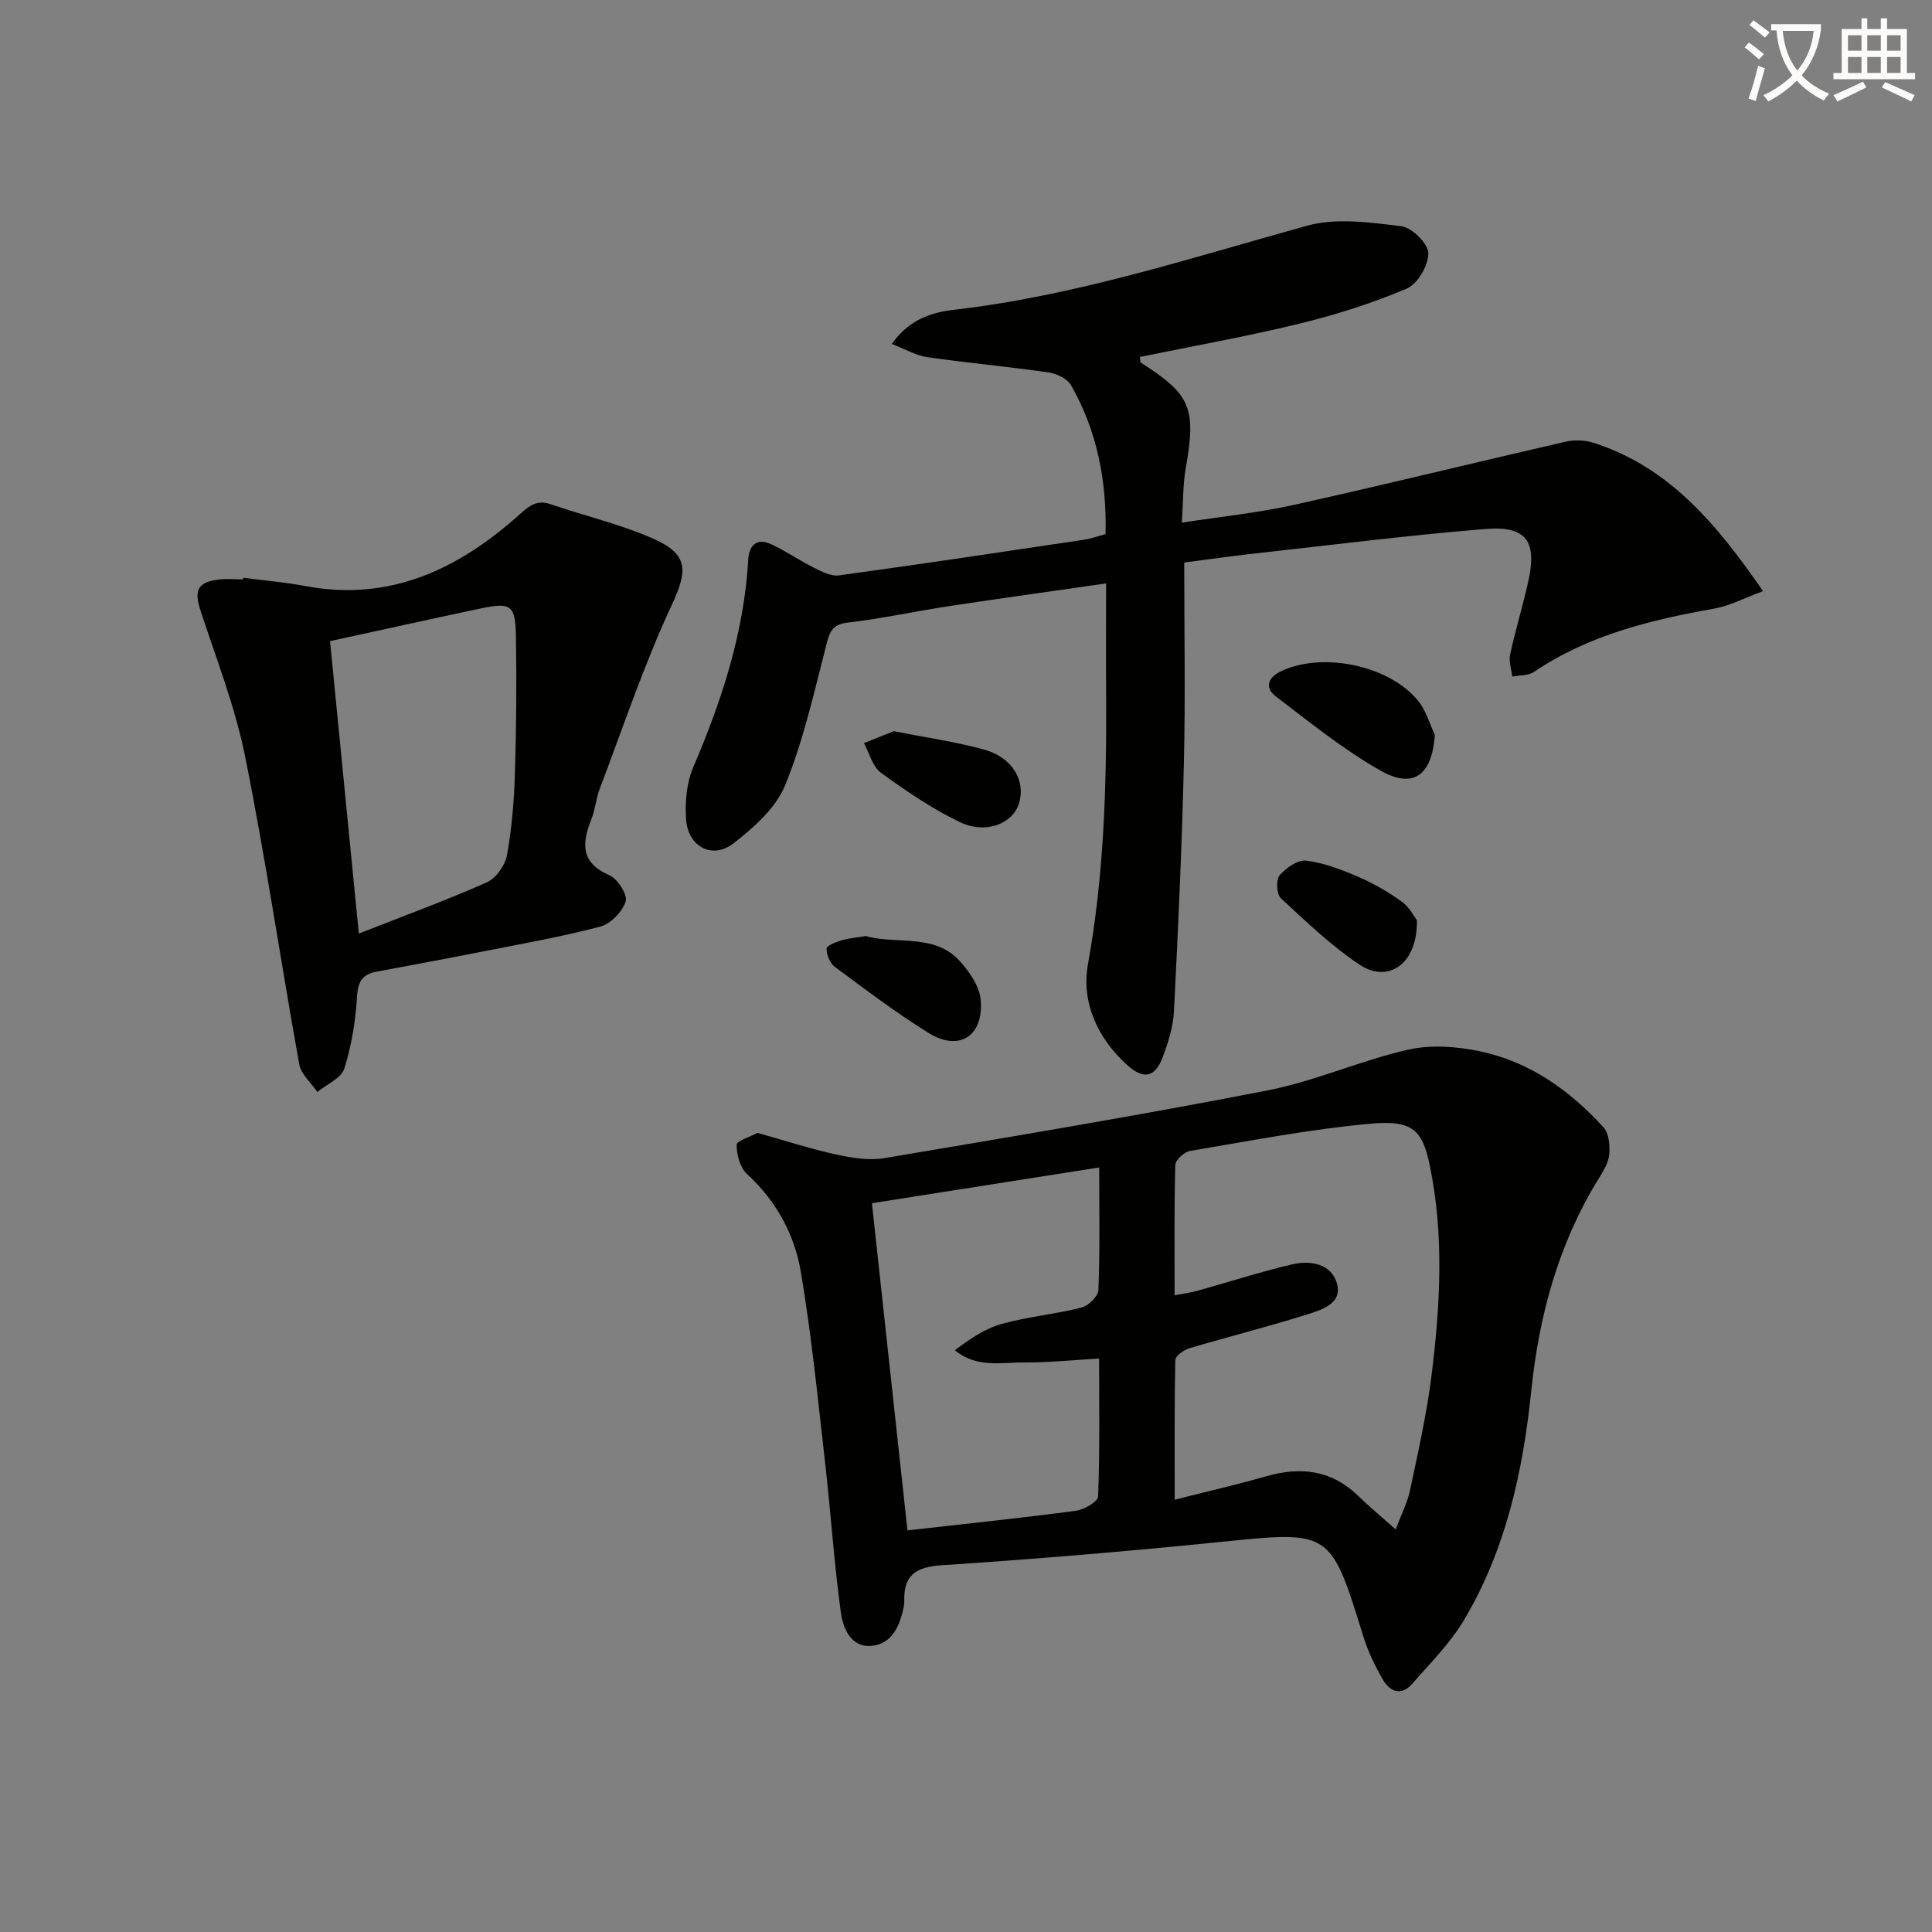
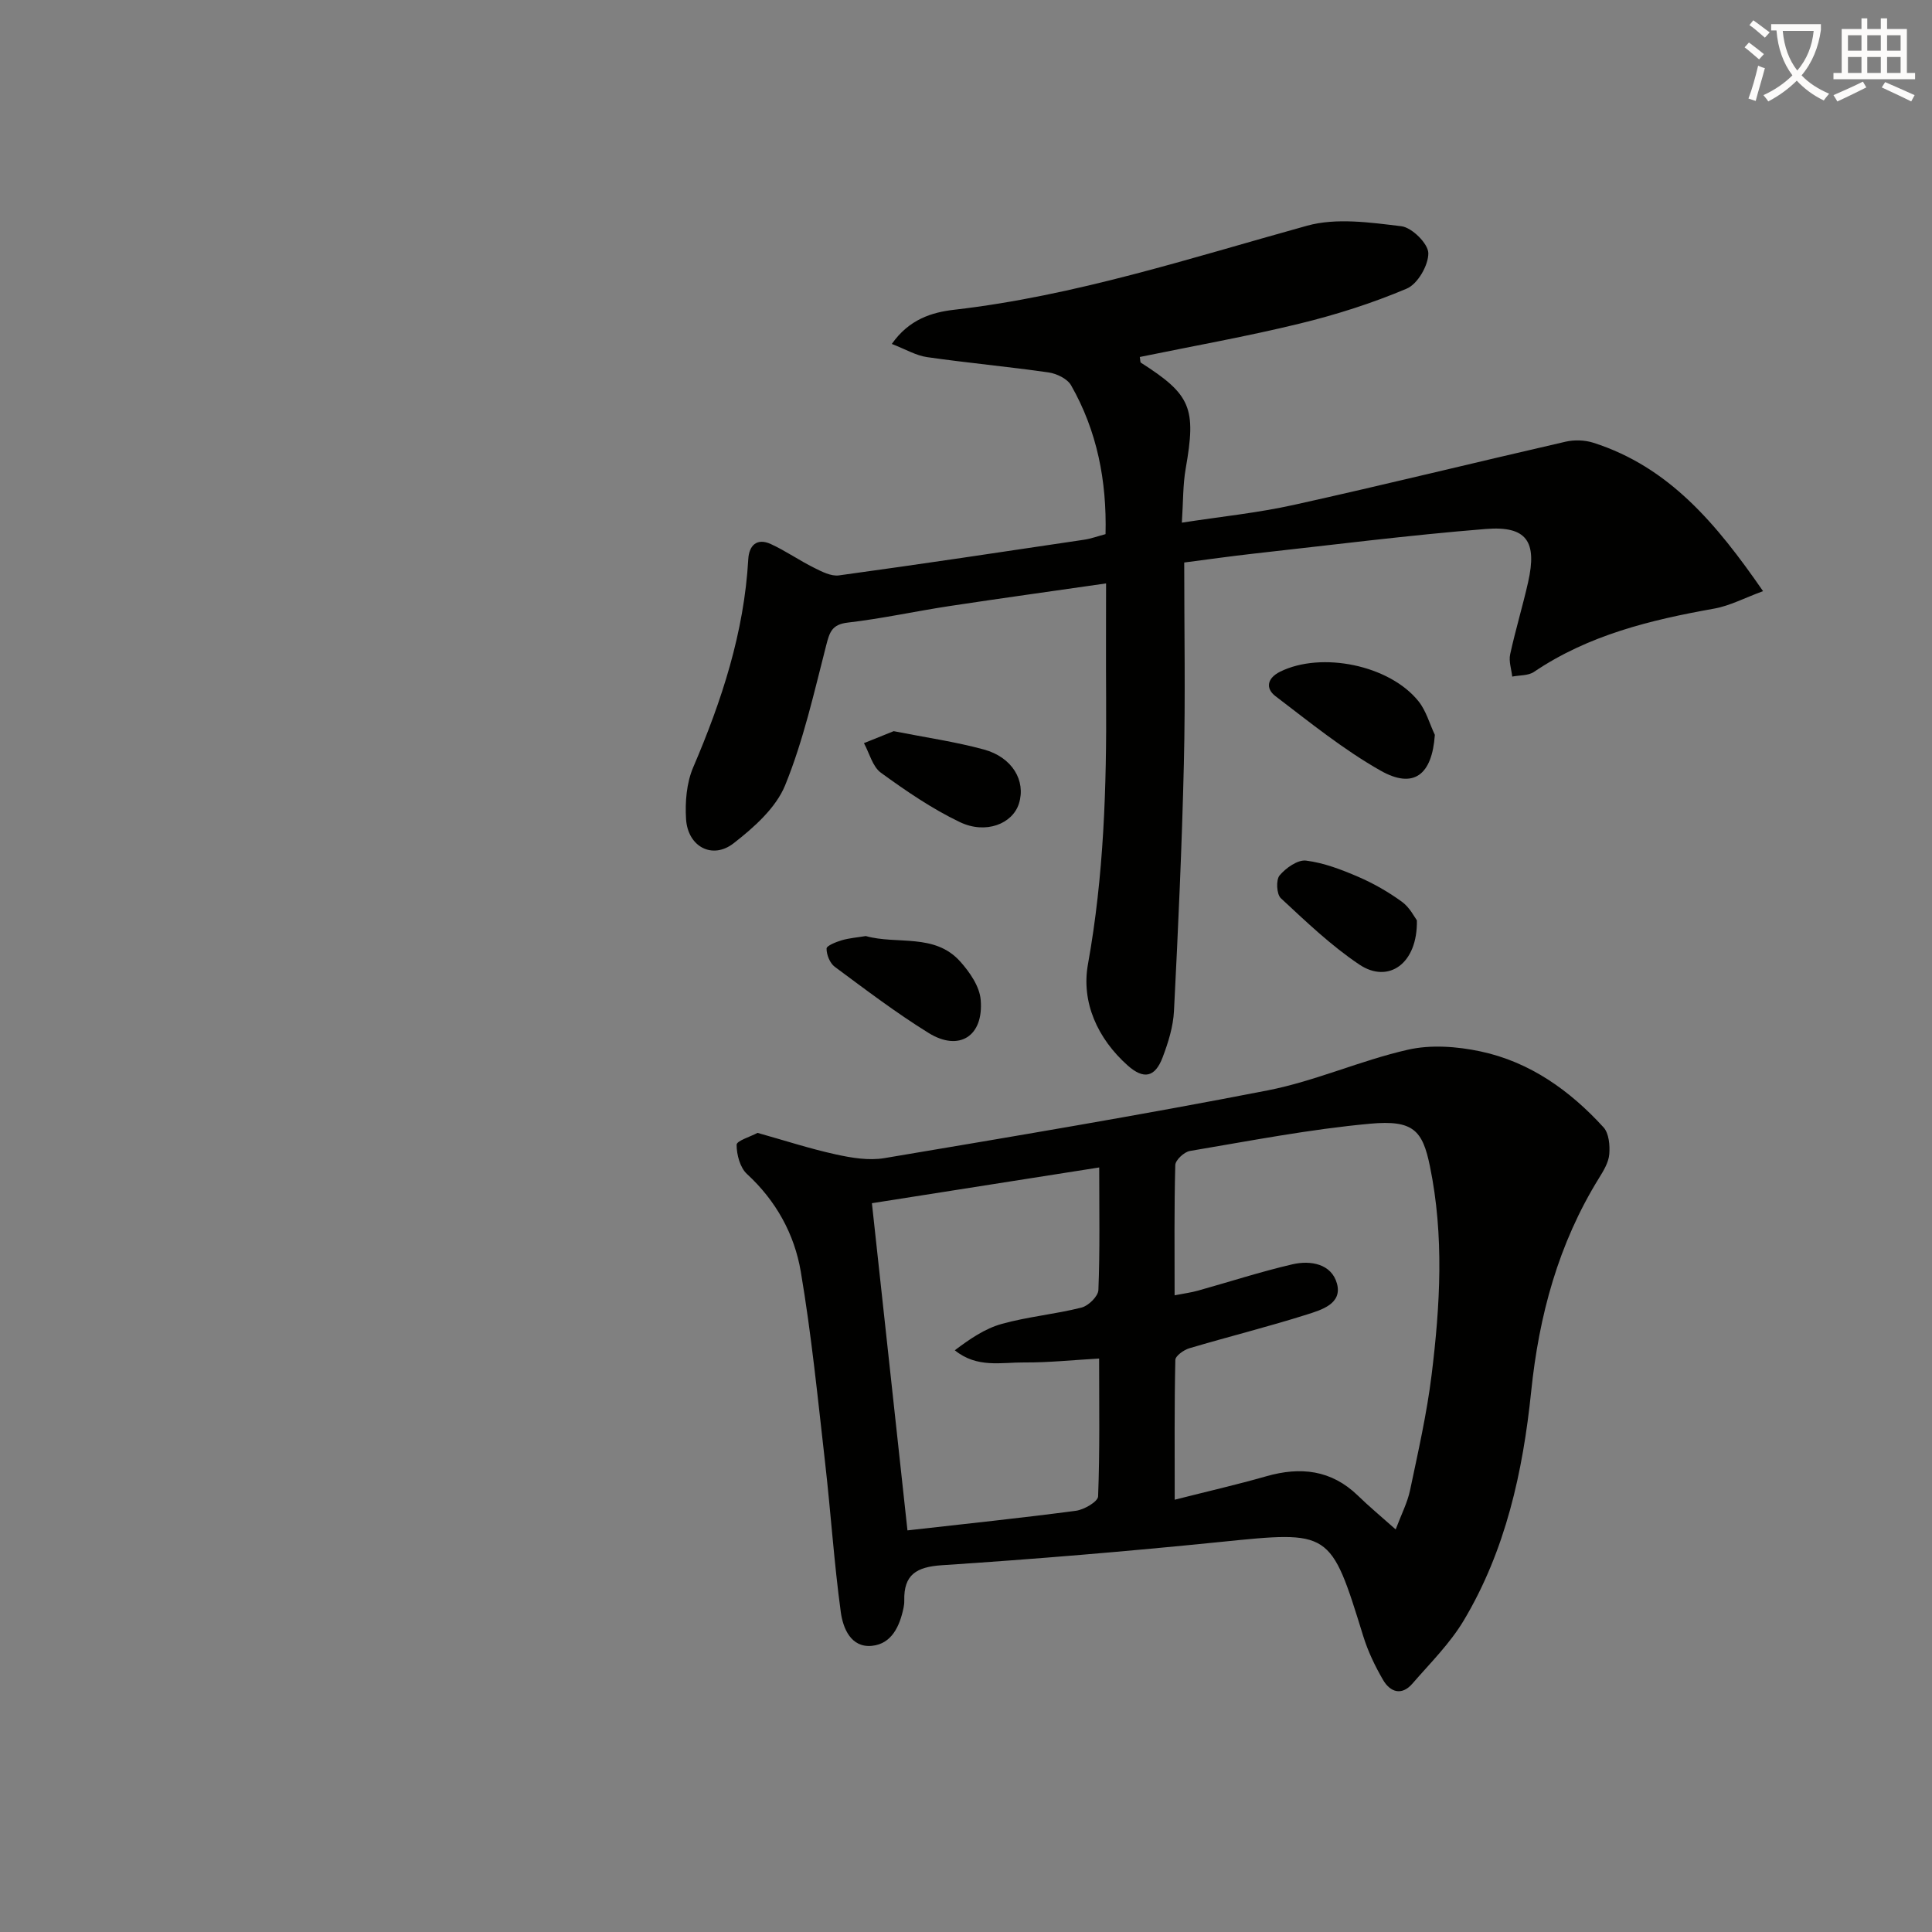
<svg xmlns="http://www.w3.org/2000/svg" enable-background="new 0 0 400 400" viewBox="0 0 400 400">
  <rect x="0" y="0" width="400" height="400" fill="#808080" stroke="none" />
  <path d="m362.1 8.8c1.1.8 2.1 1.6 3.1 2.4l-1 1.1c-1.3-1.1-2.3-2-3-2.5zm1.9 4.8c.5.2.9.4 1.4.5-.6 2.3-1.3 4.5-1.9 6.8l-1.5-.5c.8-2.1 1.4-4.3 2-6.8zm-1-9.4c1.3.9 2.4 1.8 3.4 2.5l-1 1.1c-1.4-1.2-2.4-2.1-3.2-2.6zm3.7 2.2v-1.4h10.3v1.2c-.5 3.6-1.8 6.8-4 9.4 1.5 1.6 3.4 2.8 5.7 3.8-.3.4-.7.8-1.1 1.4-2.3-1.1-4.1-2.5-5.6-4.1-1.6 1.6-3.6 3.1-5.9 4.3-.3-.5-.7-.9-1-1.3 2.4-1.1 4.4-2.5 6-4.1-1.9-2.5-3-5.6-3.3-9.3h-1.1zm8.8 0h-6.4c.3 3.3 1.3 6 3 8.2 2-2.3 3.1-5.1 3.4-8.2z" fill="#fcfbfa" />
  <path d="m385.3 3.8h1.3v2.2h2.8v-2.2h1.3v2.2h4.1v9.1h1.7v1.3h-16.9v-1.3h1.7v-9.1h4.1v-2.2zm.4 13.1.7 1.2c-1.8.9-3.8 1.9-6 2.9-.2-.4-.5-.8-.8-1.3 2.3-1 4.3-1.9 6.1-2.8zm-3.1-6.4h2.8v-3.2h-2.8zm0 4.6h2.8v-3.3h-2.8zm4-4.6h2.8v-3.2h-2.8zm0 4.6h2.8v-3.3h-2.8zm3.7 1.9c2.1.9 4.1 1.8 6.1 2.7l-.7 1.3c-2.2-1.1-4.2-2-6.1-2.9zm3.2-9.7h-2.8v3.2h2.8zm-2.8 7.8h2.8v-3.3h-2.8z" fill="#fcfbfa" />
  <g fill="#010100">
    <path d="m156.84 234.55c5.63 1.58 10.84 3.28 16.17 4.45 3.27.72 6.84 1.32 10.08.78 26.48-4.46 52.97-8.88 79.33-14.02 9.86-1.92 19.25-6.2 29.08-8.43 4.75-1.08 10.17-.68 15.01.35 10.22 2.17 18.52 8.09 25.48 15.72 1.13 1.24 1.35 3.75 1.19 5.6-.15 1.7-1.2 3.42-2.15 4.95-8.38 13.56-12.4 28.39-14.02 44.17-1.71 16.58-5.28 32.84-13.95 47.37-2.85 4.78-6.95 8.83-10.63 13.08-2.24 2.59-4.62 1.77-6.1-.79-1.65-2.84-3.11-5.89-4.08-9.02-6.81-22.02-6.74-21.83-29.63-19.51-19.17 1.94-38.37 3.55-57.59 4.81-5.3.35-7.94 1.95-7.81 7.33.01.5-.05 1-.15 1.49-.79 3.8-2.45 7.46-6.54 7.87-4.36.44-6-3.66-6.45-6.96-1.41-10.33-2.08-20.76-3.27-31.13-1.5-13.16-2.81-26.37-5.02-39.41-1.32-7.74-5.11-14.64-11.13-20.18-1.44-1.32-2.15-4-2.15-6.05-.02-.83 2.8-1.65 4.33-2.47zm132.12 82.1c1.19-3.16 2.43-5.54 2.97-8.08 1.67-7.94 3.48-15.89 4.47-23.92 1.77-14.38 2.61-28.81-.35-43.19-1.52-7.42-3.43-9.62-12.35-8.81-12.52 1.14-24.94 3.56-37.36 5.65-1.18.2-2.99 1.89-3.01 2.92-.24 8.79-.14 17.6-.14 26.96 1.98-.39 3.43-.57 4.81-.96 6.53-1.82 13-3.93 19.59-5.46 3.75-.87 8.08-.1 9.21 3.98 1.16 4.19-3.21 5.46-6.2 6.41-8.05 2.55-16.26 4.59-24.35 6.99-1.15.34-2.89 1.57-2.91 2.43-.21 9.42-.13 18.84-.13 28.93 6.82-1.73 12.93-3.13 18.95-4.85 7.09-2.03 13.46-1.34 18.97 3.99 2.25 2.2 4.68 4.21 7.83 7.01zm-61.38-74.94c-16.08 2.53-31.38 4.93-47.06 7.4 2.48 22.85 4.89 45.02 7.36 67.74 12.2-1.38 23.56-2.56 34.88-4.06 1.7-.23 4.55-1.89 4.59-2.98.37-9.43.21-18.89.21-28.54-5.59.32-10.54.85-15.49.81-4.74-.04-9.77 1.23-14.39-2.52 3.1-2.33 6.23-4.49 9.7-5.45 5.4-1.51 11.08-2.01 16.53-3.39 1.44-.36 3.45-2.33 3.5-3.63.33-8.14.17-16.29.17-25.38z" />
    <path d="m229 120.79c-11.36 1.64-21.87 3.09-32.36 4.68-7.05 1.07-14.03 2.61-21.11 3.43-3.29.38-3.77 1.97-4.47 4.69-2.51 9.76-4.72 19.7-8.5 28.98-1.92 4.71-6.47 8.75-10.67 12.02-4.41 3.43-9.49.71-9.85-5-.22-3.54.1-7.49 1.47-10.7 5.93-13.84 10.55-27.94 11.41-43.1.16-2.88 1.78-4.47 4.67-3.15 3.08 1.41 5.9 3.4 8.95 4.91 1.6.8 3.52 1.8 5.15 1.58 16.93-2.32 33.83-4.86 50.73-7.38 1.44-.21 2.83-.73 4.47-1.16.27-11.04-1.74-21.35-7.13-30.81-.77-1.36-2.97-2.42-4.64-2.67-8.37-1.2-16.8-1.97-25.17-3.17-2.31-.33-4.49-1.64-7.31-2.73 3.58-5.1 8.28-6.55 12.93-7.08 25.07-2.89 48.9-10.71 73.05-17.4 6.07-1.68 13.07-.67 19.52.11 2.18.26 5.55 3.6 5.58 5.57.03 2.51-2.21 6.39-4.46 7.34-7.14 3.03-14.64 5.41-22.19 7.25-10.94 2.67-22.04 4.64-33.09 6.91.12.65.07 1.08.23 1.18 10.39 6.63 11.48 9.39 9.28 21.9-.6 3.39-.51 6.9-.8 11.22 8-1.24 15.72-2.02 23.24-3.69 18.78-4.16 37.45-8.77 56.2-13.07 1.82-.42 3.99-.35 5.77.22 15.66 5.01 25.47 16.76 35.12 30.72-3.82 1.4-6.86 3.03-10.09 3.61-13.18 2.35-26.02 5.46-37.34 13.11-1.18.8-2.99.67-4.5.97-.17-1.54-.74-3.16-.43-4.6 1.09-5.02 2.59-9.94 3.72-14.95 1.9-8.43-.29-11.69-8.77-11.01-16.04 1.29-32.02 3.33-48.02 5.1-4.76.53-9.5 1.21-14.41 1.84 0 13.97.26 27.75-.07 41.52-.4 17.12-1.18 34.23-2.05 51.33-.16 3.25-1.19 6.55-2.36 9.63-1.56 4.1-3.89 4.62-7.23 1.65-6.24-5.56-9.64-13.1-8.22-20.96 3.3-18.31 3.87-36.68 3.76-55.16-.05-7.62-.01-15.25-.01-23.68z" />
-     <path d="m50.36 119.62c4.28.56 8.59.91 12.82 1.71 17.57 3.31 31.78-3.51 44.38-14.81 2.06-1.85 3.61-3.1 6.46-2.12 7.03 2.41 14.35 4.11 21.12 7.08 7.58 3.32 7.23 6.72 3.86 13.95-5.7 12.27-10.01 25.19-14.83 37.87-.76 2-.91 4.23-1.7 6.21-1.97 4.97-2.39 9.05 3.7 11.7 1.7.74 3.81 4.05 3.37 5.42-.68 2.14-3.12 4.65-5.28 5.22-8.16 2.14-16.5 3.6-24.79 5.24-7.16 1.42-14.33 2.74-21.5 4.08-2.83.53-3.85 1.95-4.04 5.05-.31 5.06-1.12 10.21-2.65 15.03-.63 2-3.65 3.24-5.58 4.83-1.29-1.9-3.37-3.66-3.74-5.72-3.83-21.21-6.95-42.56-11.2-63.68-2.07-10.32-5.98-20.29-9.27-30.34-1.35-4.13-.57-5.85 3.87-6.36 1.64-.19 3.32-.03 4.99-.03-.01-.11 0-.22.01-.33zm17.97 13.12c1.97 20.01 3.91 39.73 5.96 60.55 9.36-3.68 18.04-6.86 26.48-10.6 1.9-.84 3.8-3.49 4.18-5.59 1.02-5.52 1.47-11.18 1.65-16.8.3-9.47.37-18.96.22-28.44-.11-6.64-.98-7.21-7.38-5.87-10.18 2.15-20.34 4.41-31.11 6.75z" />
    <path d="m297.07 152.15c-.58 8.28-4.37 11.29-11.24 7.4-7.7-4.36-14.68-10.03-21.76-15.42-2.09-1.59-1.74-3.72.96-5.06 8.55-4.24 22.69-1.38 28.69 6.16 1.55 1.95 2.25 4.59 3.35 6.92z" />
    <path d="m179.25 193.8c6.5 1.82 14.25-.65 19.55 5.27 1.97 2.2 4.01 5.15 4.24 7.92.65 7.56-4.47 10.79-10.79 6.87-6.73-4.17-13.06-8.98-19.43-13.7-1-.75-1.7-2.49-1.69-3.77 0-.59 1.97-1.37 3.15-1.72 1.57-.46 3.24-.58 4.97-.87z" />
    <path d="m293.35 190.55c.17 9.02-5.92 13.16-11.9 9.16-5.87-3.93-11.07-8.92-16.27-13.75-.88-.82-1.03-3.8-.25-4.72 1.3-1.54 3.75-3.28 5.48-3.06 3.69.46 7.35 1.87 10.81 3.36 3.17 1.37 6.24 3.13 9.03 5.16 1.64 1.18 2.64 3.25 3.1 3.85z" />
    <path d="m185.03 151.38c6.68 1.32 12.77 2.19 18.65 3.79 5.91 1.6 8.76 6.48 7.28 11.2-1.31 4.18-6.85 6.42-12.25 3.83-5.76-2.76-11.13-6.44-16.32-10.21-1.74-1.26-2.38-4.04-3.52-6.13 2.18-.87 4.34-1.75 6.16-2.48z" />
  </g>
</svg>